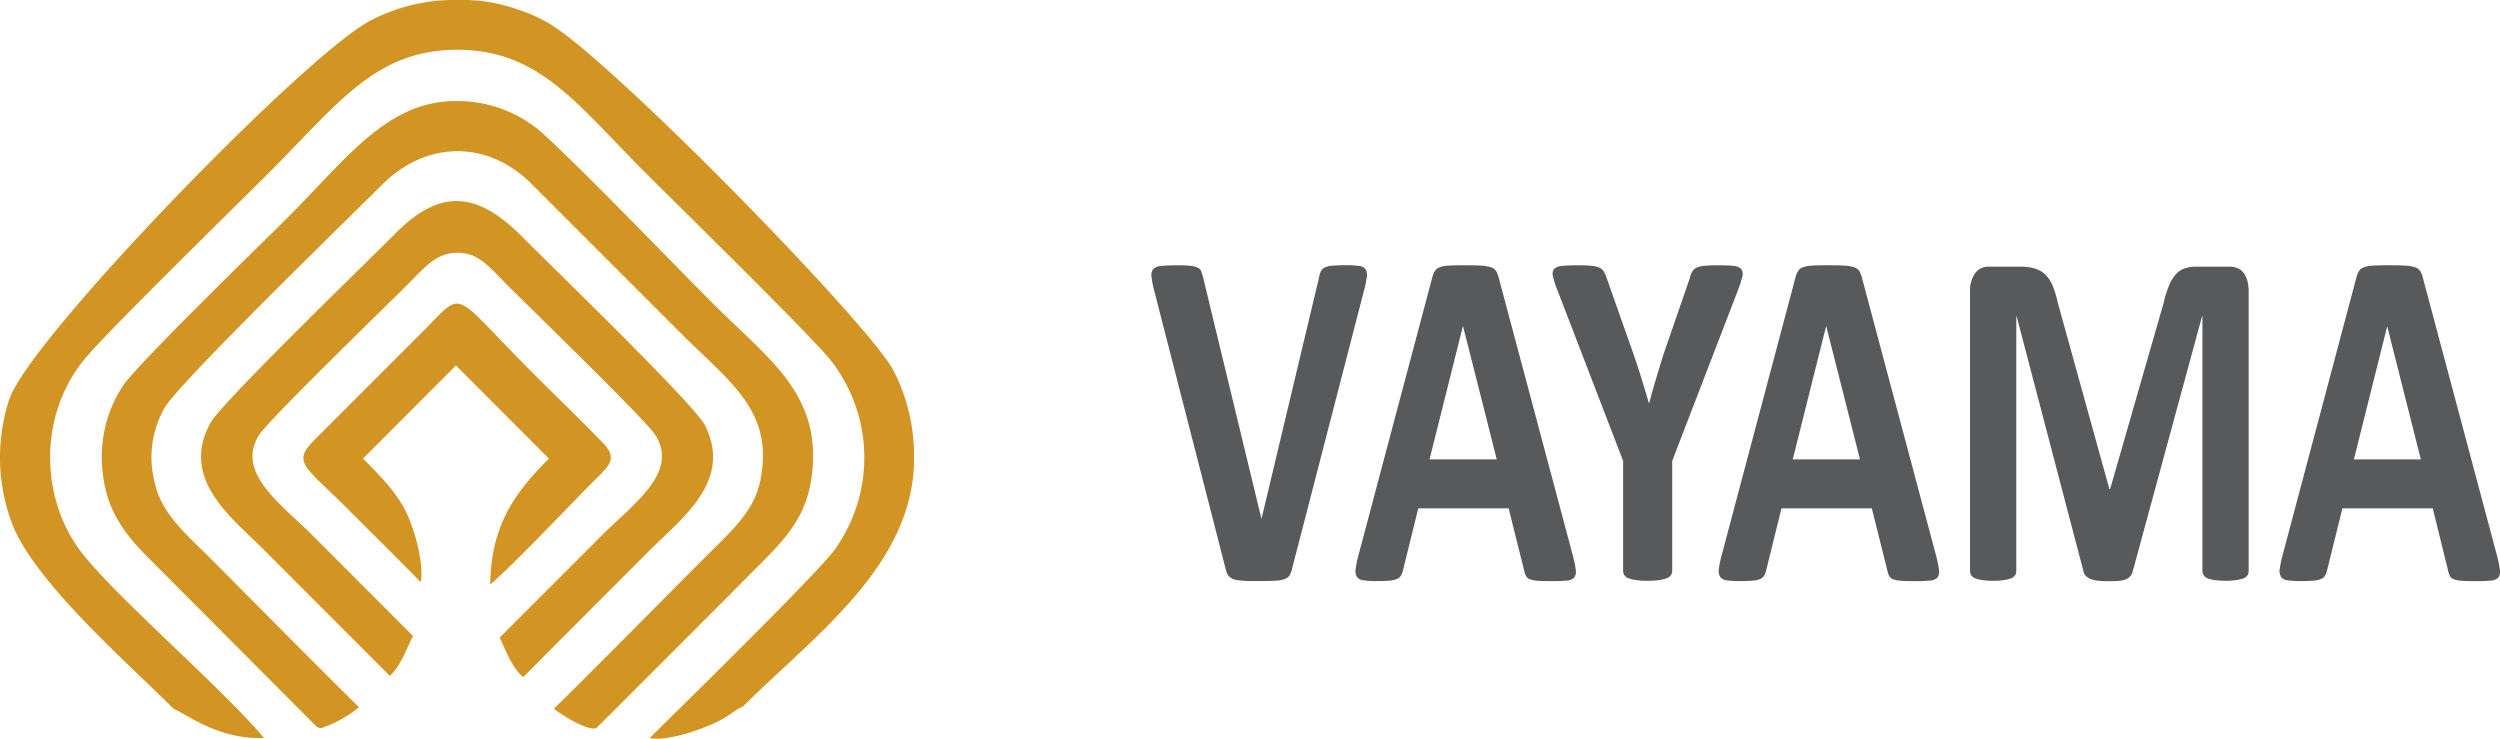
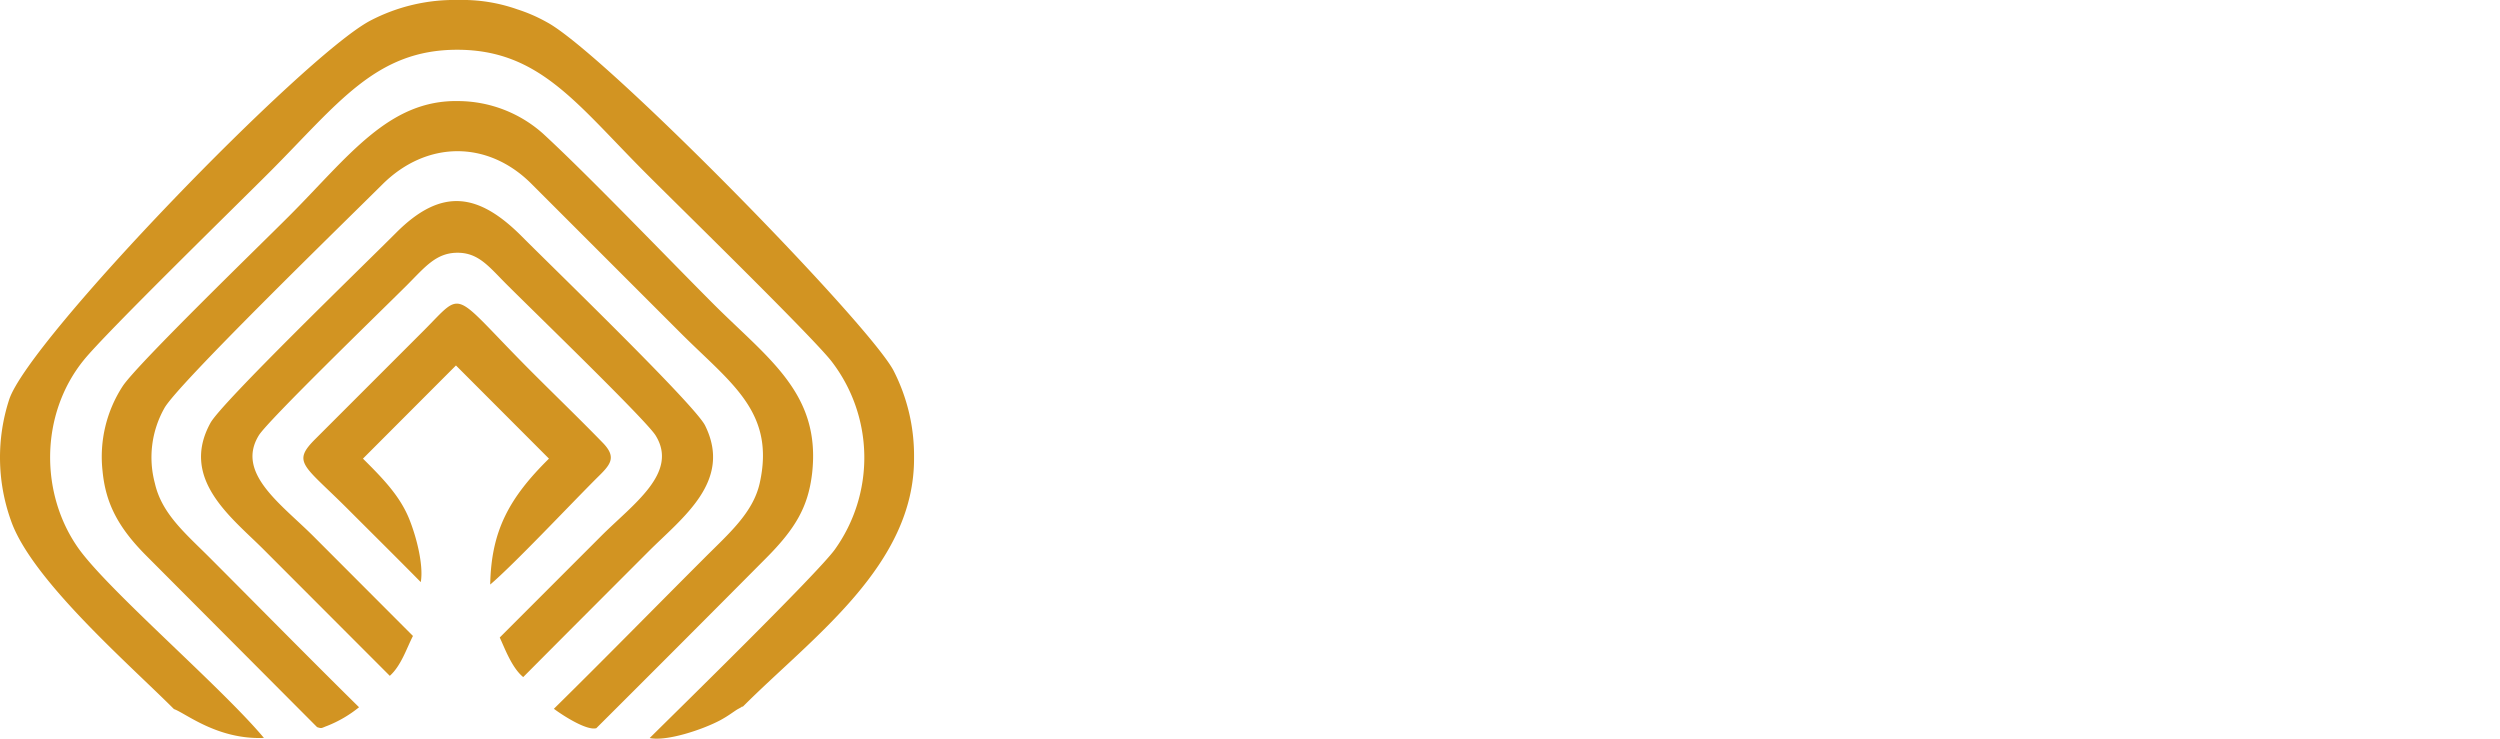
<svg xmlns="http://www.w3.org/2000/svg" viewBox="0 0 600 177.28">
  <defs>
    <style>.cls-1{fill:#d29422;fill-rule:evenodd;}.cls-2{fill:#58595b;}</style>
  </defs>
  <g id="Layer_2" data-name="Layer 2">
    <g id="Layer_1-2" data-name="Layer 1">
      <path class="cls-1" d="M101,139.63c.65-3.86-.91-10.3-2.66-14.75-2.21-5.71-6.39-10-11.23-14.81l22.32-22.36,22.32,22.36c-9.67,9.54-13.85,17.44-14.1,30.22,5.77-4.92,18.71-18.68,25.55-25.53,3.23-3.16,4.94-4.88,1.52-8.44-5.59-5.76-11.45-11.4-17.12-17.08-19.51-19.55-16-19.84-25.8-10l-26,26c-5.85,5.79-3,6.26,7.67,16.93,5.82,5.82,11.71,11.65,17.49,17.51M93.55,162.2c2.73-2.43,4.07-6.69,5.56-9.57L75.23,128.71C67.52,121,56.55,113.56,62.11,104.5,64.25,101,91,75.08,97.62,68.49c4.36-4.37,7-7.79,12.1-7.83s7.57,3.28,11.78,7.5c6.76,6.77,33.55,32.66,35.84,36.34,5.6,9-5.42,16.49-13.12,24.21L119.94,153c1.2,2.58,2.91,7.28,5.63,9.5,10-10.05,20-20.06,30-30.07,8.17-8.19,20.28-16.9,13.66-30.29-2.36-4.85-35.8-37.18-44-45.41-10.35-10.37-19.19-11.87-30.16-.87-8.36,8.37-42,40.89-44.57,45.66C43.1,115,55.67,124.27,63.23,131.84ZM76.1,174.51c1.2.4,1,.22,2.4-.29a29.15,29.15,0,0,0,7.67-4.48c-12-11.83-23.77-23.81-35.69-35.75-5.93-5.94-11.64-10.63-13.31-18a24.08,24.08,0,0,1,2.26-18c2.94-5.49,42.67-44.12,52.34-53.73,10.54-10.49,25.11-10.67,35.62-.3l36,36c12,12,22.75,18.86,18.94,36-1.6,7.14-7.49,12.16-13.31,18-12,12-24,24.25-36.09,36.15,2.25,1.68,7.89,5.28,10.18,4.66q20.38-20.31,40.67-40.74c7.2-7.21,10.18-12.45,11.12-20.39,2.18-19.22-10.5-27.49-23.77-40.78-11.52-11.54-29.73-30.58-40.75-40.74a30.78,30.78,0,0,0-20.28-7.86c-16.86-.37-26.53,13.4-40.75,27.63-6.9,6.92-36.24,35.35-39.87,40.74a31.06,31.06,0,0,0-4.87,20.39c.73,7.65,3.63,13.47,10.54,20.39Zm-34.35-4.33c2.76.95,10.43,7.39,21.59,6.92C53.24,165,26.27,141.93,18.92,131.73c-9.37-13.11-9.37-32.26,1.17-45.29,5.05-6.3,36.27-36.78,44.56-45.08,16.5-16.53,25.52-29.42,45.07-29.42,19.74,0,28.68,13,45.37,29.71,7.81,7.83,40.06,39.33,44.52,45.12a37.89,37.89,0,0,1,.7,45.18c-4.44,6-36.68,37.54-44.39,45.18,4.11.84,12.65-2,16.91-4.26.94-.51,1.74-1,2.61-1.6.44-.29,1-.69,1.49-1l1-.55c0-.14.26-.11.37-.14,16.63-16.66,41.27-33.91,41.07-59.79a44.71,44.71,0,0,0-5-21c-6.63-12-69.42-76.11-83.1-83.45a38.42,38.42,0,0,0-7.09-3.09A39.61,39.61,0,0,0,110,0,43.62,43.62,0,0,0,88.79,5C72.81,13.53,6.92,81.52,2.2,95.9a44.92,44.92,0,0,0,.4,28.95C7.44,139,30.94,159.35,41.75,170.18Z" />
-       <path class="cls-2" d="M572.93,78.31h0l-8,31.94H581Zm26.37,55.12a26.71,26.71,0,0,1,.67,3.31,2.51,2.51,0,0,1-.35,1.84,2.57,2.57,0,0,1-1.74.75,30.43,30.43,0,0,1-3.41.14c-1.52,0-2.7,0-3.53-.08a7.28,7.28,0,0,1-2-.35,1.79,1.79,0,0,1-.92-.74,4,4,0,0,1-.44-1.21L583.86,122H562.18l-3.63,14.67a4.89,4.89,0,0,1-.47,1.36,2,2,0,0,1-.92.88,5.52,5.52,0,0,1-1.82.43q-1.19.12-3.09.12a21.91,21.91,0,0,1-3.2-.18,2.15,2.15,0,0,1-1.59-.83,2.78,2.78,0,0,1-.32-1.9,25.47,25.47,0,0,1,.67-3.25l17.7-66.62a6,6,0,0,1,.62-1.58,2.12,2.12,0,0,1,1.13-.93,6.92,6.92,0,0,1,2.16-.42c.91-.06,2.13-.08,3.64-.08,1.74,0,3.14,0,4.17.08a8.42,8.42,0,0,1,2.43.42,2.35,2.35,0,0,1,1.24.95,6.73,6.73,0,0,1,.64,1.74ZM539.68,137a2.27,2.27,0,0,1-.24,1,1.93,1.93,0,0,1-.9.76,8.45,8.45,0,0,1-1.71.45,20.34,20.34,0,0,1-5.4,0,8.21,8.21,0,0,1-1.69-.45,1.92,1.92,0,0,1-.88-.76,2,2,0,0,1-.28-1V75.92h-.09L511.89,137a3.09,3.09,0,0,1-.57,1.24,2.6,2.6,0,0,1-1.1.79,6.18,6.18,0,0,1-1.74.38c-.71.06-1.58.08-2.58.08a18.89,18.89,0,0,1-2.57-.14,6.26,6.26,0,0,1-1.76-.47,3.43,3.43,0,0,1-1.09-.78A2.56,2.56,0,0,1,500,137l-16-61.06h-.09V137a2.27,2.27,0,0,1-.24,1,1.91,1.91,0,0,1-.91.76,9.73,9.73,0,0,1-1.73.45,16.33,16.33,0,0,1-2.68.18,16.72,16.72,0,0,1-2.69-.18,8.63,8.63,0,0,1-1.71-.45,1.9,1.9,0,0,1-.89-.76,2.16,2.16,0,0,1-.25-1V70.13a7.34,7.34,0,0,1,1.2-4.53A3.84,3.84,0,0,1,477.15,64h7.64a12.43,12.43,0,0,1,3.51.43,6.21,6.21,0,0,1,2.55,1.45,7.92,7.92,0,0,1,1.77,2.67,23.14,23.14,0,0,1,1.25,4.1l12.38,44.72h.18l12.83-44.62a27.65,27.65,0,0,1,1.26-4.12,10.15,10.15,0,0,1,1.6-2.71,5.2,5.2,0,0,1,2.16-1.49,8.79,8.79,0,0,1,2.89-.43h7.89a4.82,4.82,0,0,1,2.06.41,3.41,3.41,0,0,1,1.42,1.19,5.44,5.44,0,0,1,.85,1.9,10.15,10.15,0,0,1,.29,2.59ZM438.31,78.31h-.05l-8,31.94h16.13Zm26.37,55.12a26.71,26.71,0,0,1,.67,3.31,2.51,2.51,0,0,1-.35,1.84,2.57,2.57,0,0,1-1.74.75,30.43,30.43,0,0,1-3.41.14c-1.52,0-2.7,0-3.53-.08a7.28,7.28,0,0,1-1.95-.35,1.79,1.79,0,0,1-.92-.74,4,4,0,0,1-.44-1.21L449.24,122H427.56l-3.63,14.67a4.89,4.89,0,0,1-.47,1.36,2,2,0,0,1-.92.88,5.52,5.52,0,0,1-1.82.43q-1.19.12-3.09.12a21.91,21.91,0,0,1-3.2-.18,2.17,2.17,0,0,1-1.59-.83,2.78,2.78,0,0,1-.32-1.9,25.47,25.47,0,0,1,.67-3.25l17.7-66.62a6,6,0,0,1,.62-1.58,2.12,2.12,0,0,1,1.13-.93,6.92,6.92,0,0,1,2.16-.42c.91-.06,2.13-.08,3.64-.08,1.74,0,3.14,0,4.17.08a8.42,8.42,0,0,1,2.43.42,2.35,2.35,0,0,1,1.24.95,6.73,6.73,0,0,1,.64,1.74Zm-63.35-22.81V137a1.9,1.9,0,0,1-.29,1,2.19,2.19,0,0,1-1,.76,9.11,9.11,0,0,1-1.81.45,18.34,18.34,0,0,1-2.82.18,18.58,18.58,0,0,1-2.85-.18,10.07,10.07,0,0,1-1.79-.45,1.89,1.89,0,0,1-.95-.76,2.07,2.07,0,0,1-.27-1V110.62l-15.74-40.9a23,23,0,0,1-1.09-3.35,2,2,0,0,1,.27-1.8,2.87,2.87,0,0,1,1.88-.75,37.61,37.61,0,0,1,3.81-.14c1.36,0,2.44,0,3.26.12a6.37,6.37,0,0,1,1.92.43,2.51,2.51,0,0,1,1,.84,8.53,8.53,0,0,1,.63,1.34L392,84.87c.62,1.78,1.25,3.66,1.85,5.62s1.23,4,1.87,6.22h.09c.56-2.1,1.13-4.12,1.73-6.1s1.16-3.84,1.72-5.63l6.33-18.33a4.77,4.77,0,0,1,.56-1.48,2.23,2.23,0,0,1,1-.91A5.33,5.33,0,0,1,409,63.8c.75-.08,1.79-.12,3.06-.12,1.68,0,3,0,3.93.14a2.91,2.91,0,0,1,1.91.75,2.1,2.1,0,0,1,.24,1.84,24.68,24.68,0,0,1-1.06,3.31ZM351.14,78.31h-.05l-8,31.94h16.13Zm26.37,55.12a26.71,26.71,0,0,1,.67,3.31,2.51,2.51,0,0,1-.35,1.84,2.57,2.57,0,0,1-1.74.75,30.43,30.43,0,0,1-3.41.14c-1.52,0-2.7,0-3.53-.08a7.11,7.11,0,0,1-1.94-.35,1.78,1.78,0,0,1-.93-.74,4,4,0,0,1-.44-1.21L362.07,122H340.39l-3.63,14.67a4.89,4.89,0,0,1-.47,1.36,2,2,0,0,1-.92.88,5.45,5.45,0,0,1-1.82.43q-1.19.12-3.09.12a21.91,21.91,0,0,1-3.2-.18,2.17,2.17,0,0,1-1.59-.83,2.78,2.78,0,0,1-.32-1.9,25.47,25.47,0,0,1,.67-3.25l17.7-66.62a6,6,0,0,1,.62-1.58,2.12,2.12,0,0,1,1.13-.93,6.92,6.92,0,0,1,2.16-.42c.91-.06,2.13-.08,3.64-.08,1.75,0,3.14,0,4.17.08a8.42,8.42,0,0,1,2.43.42,2.35,2.35,0,0,1,1.24.95,6.73,6.73,0,0,1,.64,1.74Zm-67.4,3a5.42,5.42,0,0,1-.57,1.58,2.27,2.27,0,0,1-1.15.94,7.48,7.48,0,0,1-2.19.41c-.91.06-2.1.08-3.59.08-1.18,0-2.2,0-3.05,0a19.44,19.44,0,0,1-2.15-.16A7.2,7.2,0,0,1,296,139a3.16,3.16,0,0,1-.94-.6,2.48,2.48,0,0,1-.58-.83,12.14,12.14,0,0,1-.38-1.25L277,69.72a21.76,21.76,0,0,1-.64-3.31,2.33,2.33,0,0,1,.44-1.84,3,3,0,0,1,1.88-.75,36.42,36.42,0,0,1,3.75-.14c1.36,0,2.42,0,3.2.12a6.12,6.12,0,0,1,1.77.4,1.62,1.62,0,0,1,.86.87,9.7,9.7,0,0,1,.47,1.46l14,57.91h.05l13.74-57.63a8.28,8.28,0,0,1,.43-1.58,2,2,0,0,1,.93-1,5.28,5.28,0,0,1,1.85-.46c.79-.08,1.89-.12,3.29-.12a21.6,21.6,0,0,1,3.18.18,2.15,2.15,0,0,1,1.56.83,2.87,2.87,0,0,1,.26,1.9,25.83,25.83,0,0,1-.68,3.25Z" />
    </g>
  </g>
</svg>